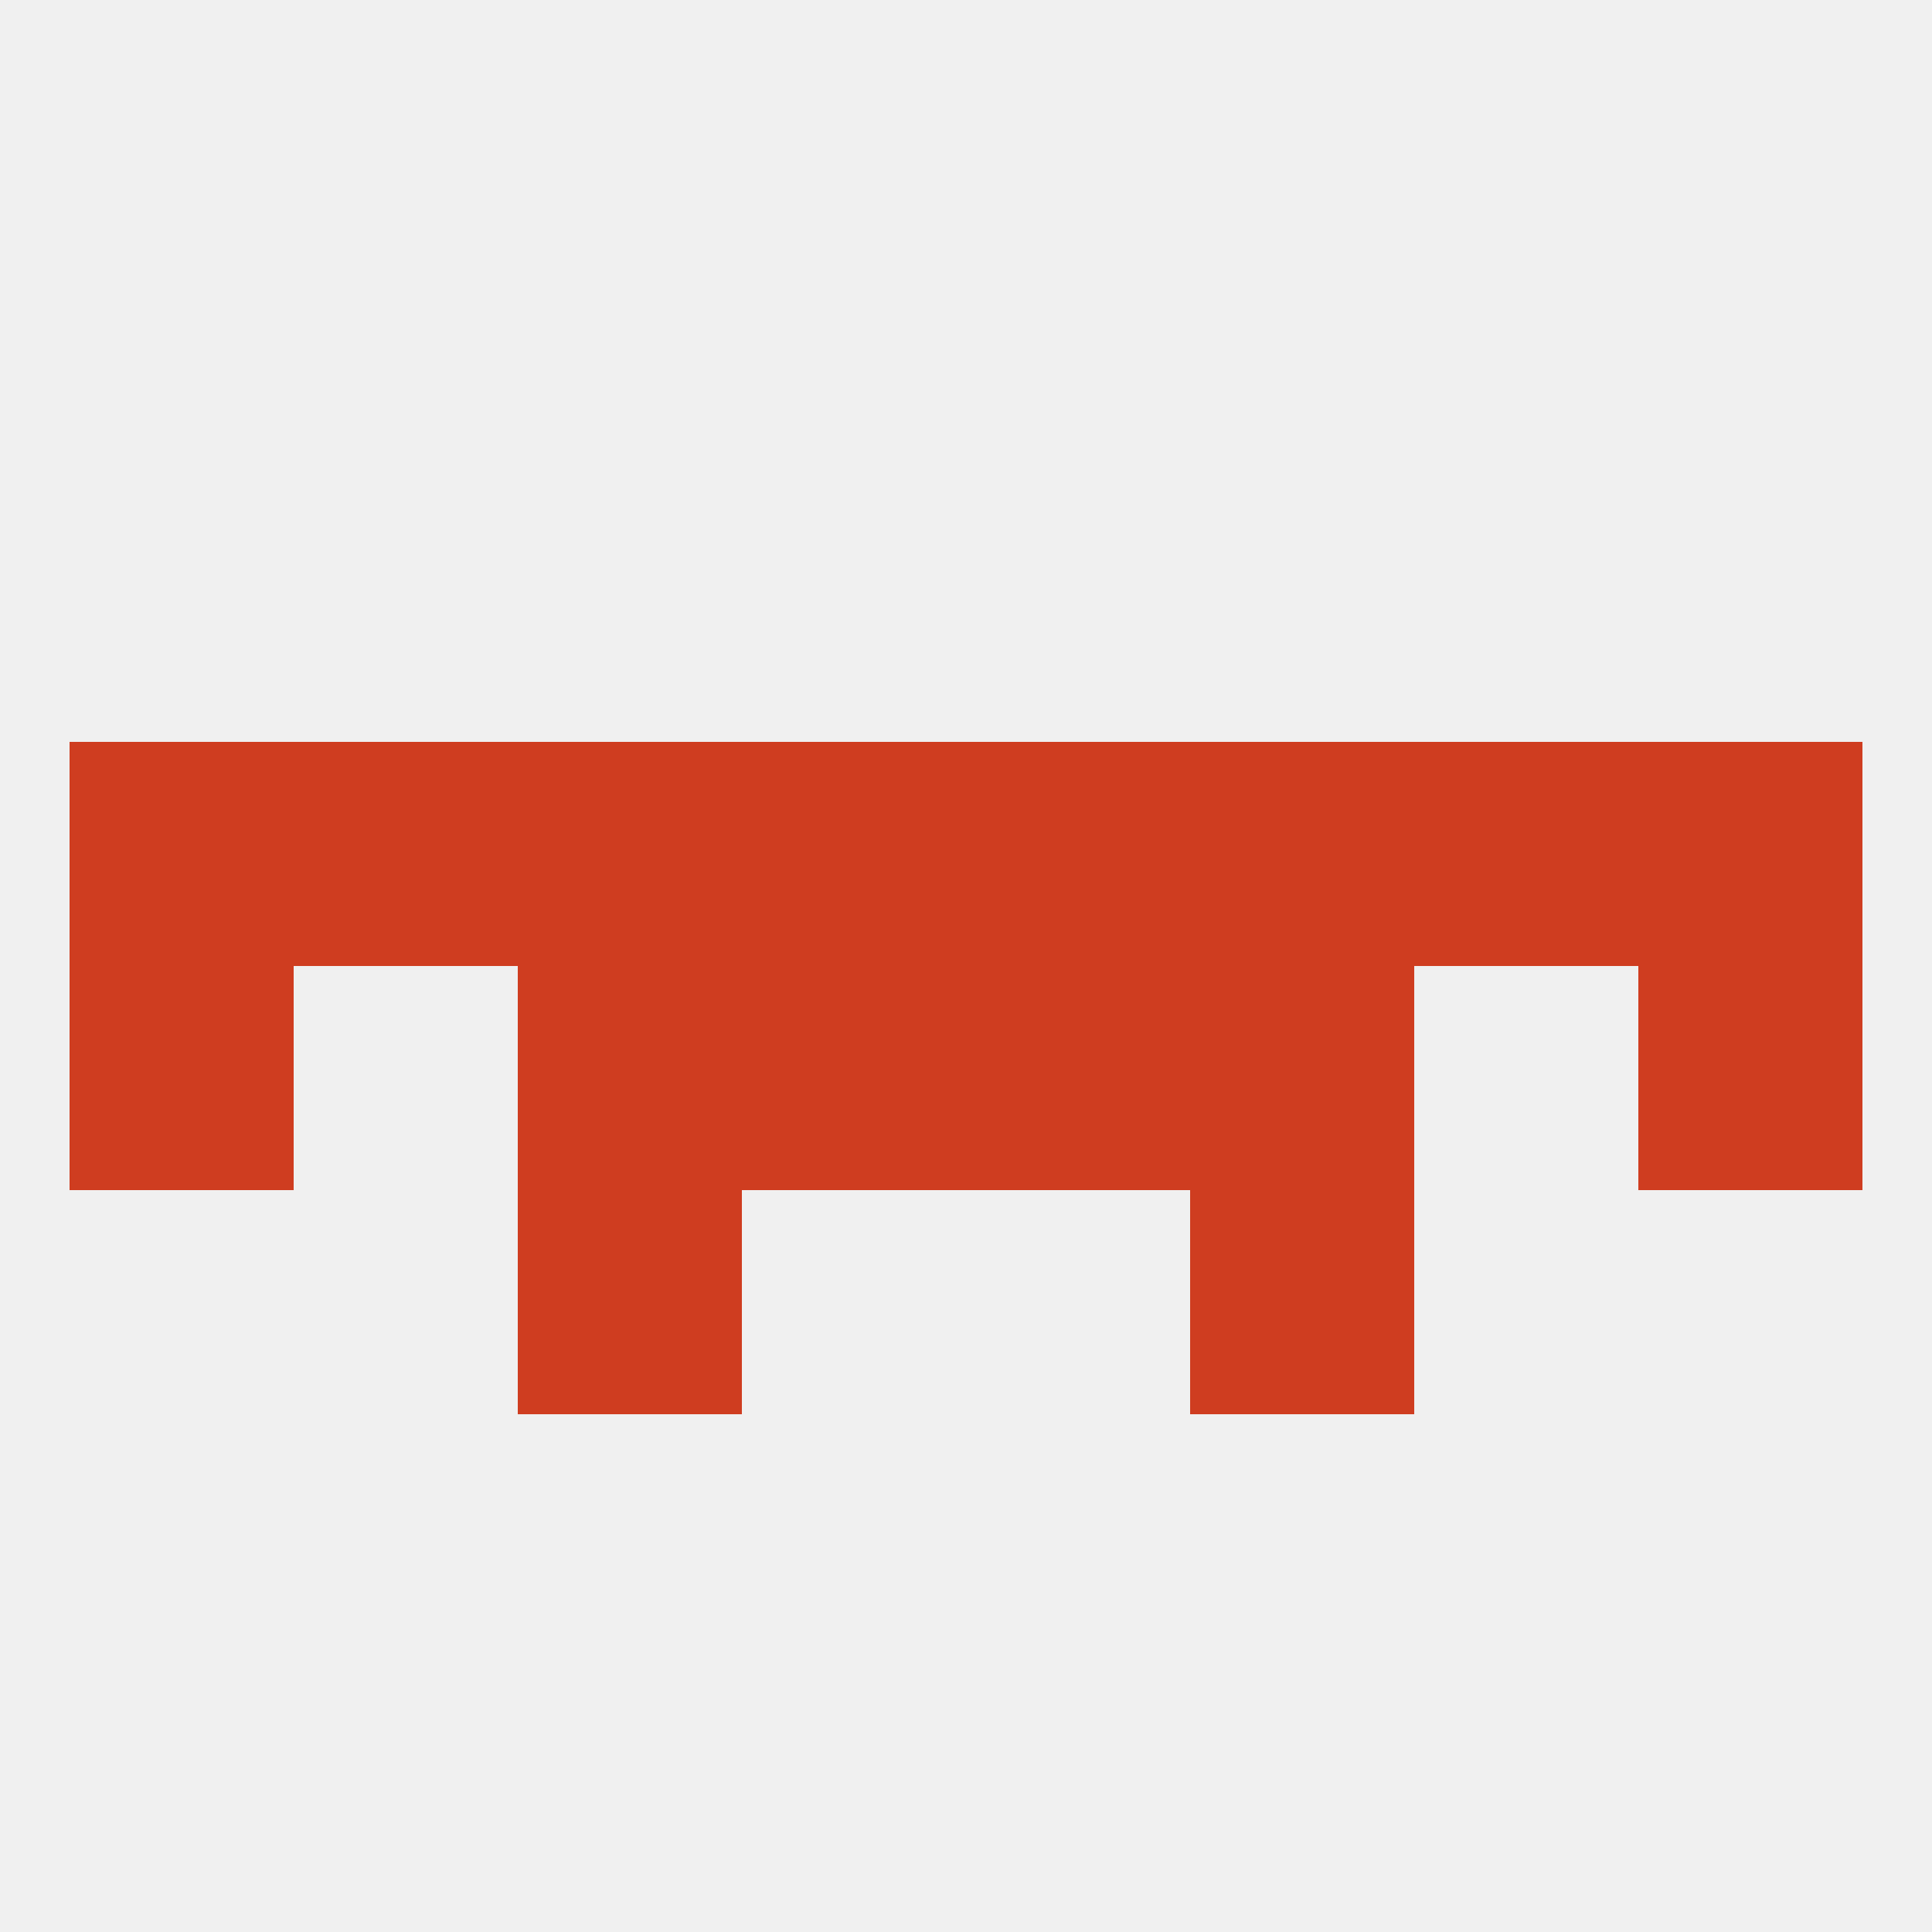
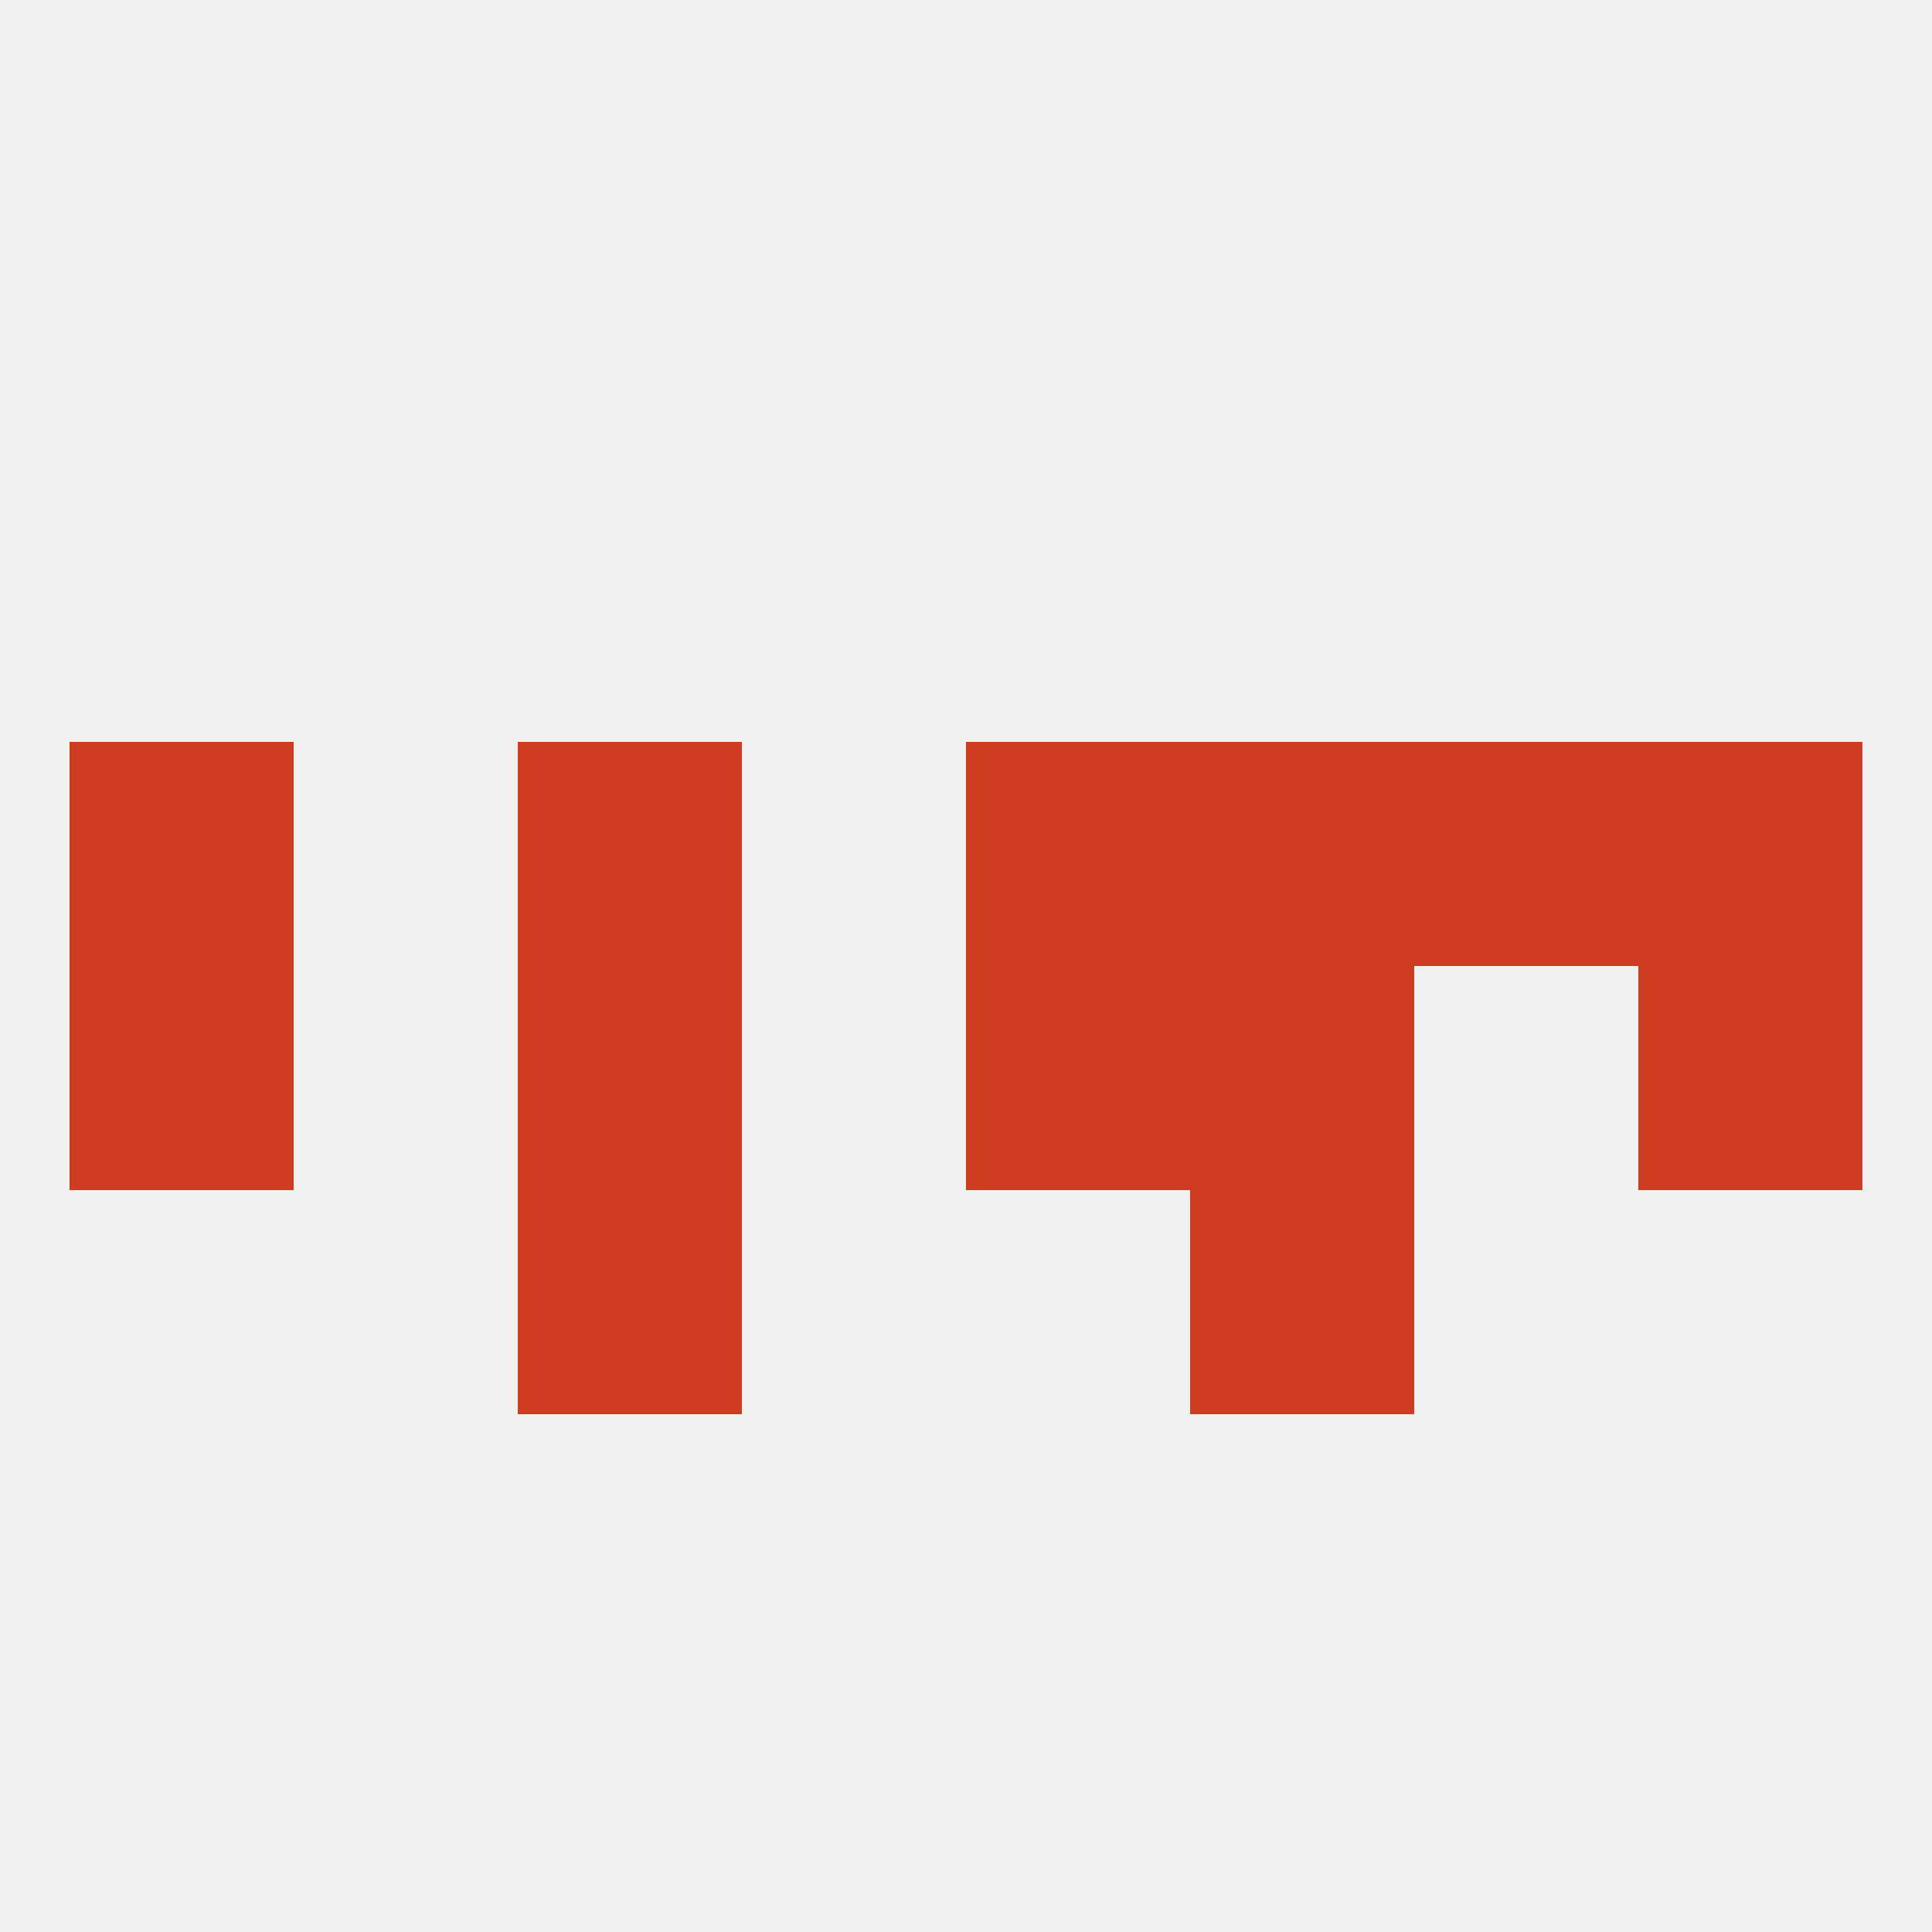
<svg xmlns="http://www.w3.org/2000/svg" version="1.1" baseprofile="full" width="250" height="250" viewBox="0 0 250 250">
  <rect width="100%" height="100%" fill="rgba(240,240,240,255)" />
-   <rect x="96" y="125" width="29" height="29" fill="rgba(207,61,32,255)" />
  <rect x="125" y="125" width="29" height="29" fill="rgba(207,61,32,255)" />
  <rect x="9" y="125" width="29" height="29" fill="rgba(207,61,32,255)" />
  <rect x="212" y="125" width="29" height="29" fill="rgba(207,61,32,255)" />
  <rect x="67" y="125" width="29" height="29" fill="rgba(207,61,32,255)" />
  <rect x="154" y="125" width="29" height="29" fill="rgba(207,61,32,255)" />
  <rect x="125" y="96" width="29" height="29" fill="rgba(207,61,32,255)" />
  <rect x="67" y="96" width="29" height="29" fill="rgba(207,61,32,255)" />
  <rect x="154" y="96" width="29" height="29" fill="rgba(207,61,32,255)" />
  <rect x="9" y="96" width="29" height="29" fill="rgba(207,61,32,255)" />
  <rect x="212" y="96" width="29" height="29" fill="rgba(207,61,32,255)" />
-   <rect x="38" y="96" width="29" height="29" fill="rgba(207,61,32,255)" />
  <rect x="183" y="96" width="29" height="29" fill="rgba(207,61,32,255)" />
-   <rect x="96" y="96" width="29" height="29" fill="rgba(207,61,32,255)" />
  <rect x="67" y="154" width="29" height="29" fill="rgba(207,61,32,255)" />
  <rect x="154" y="154" width="29" height="29" fill="rgba(207,61,32,255)" />
</svg>